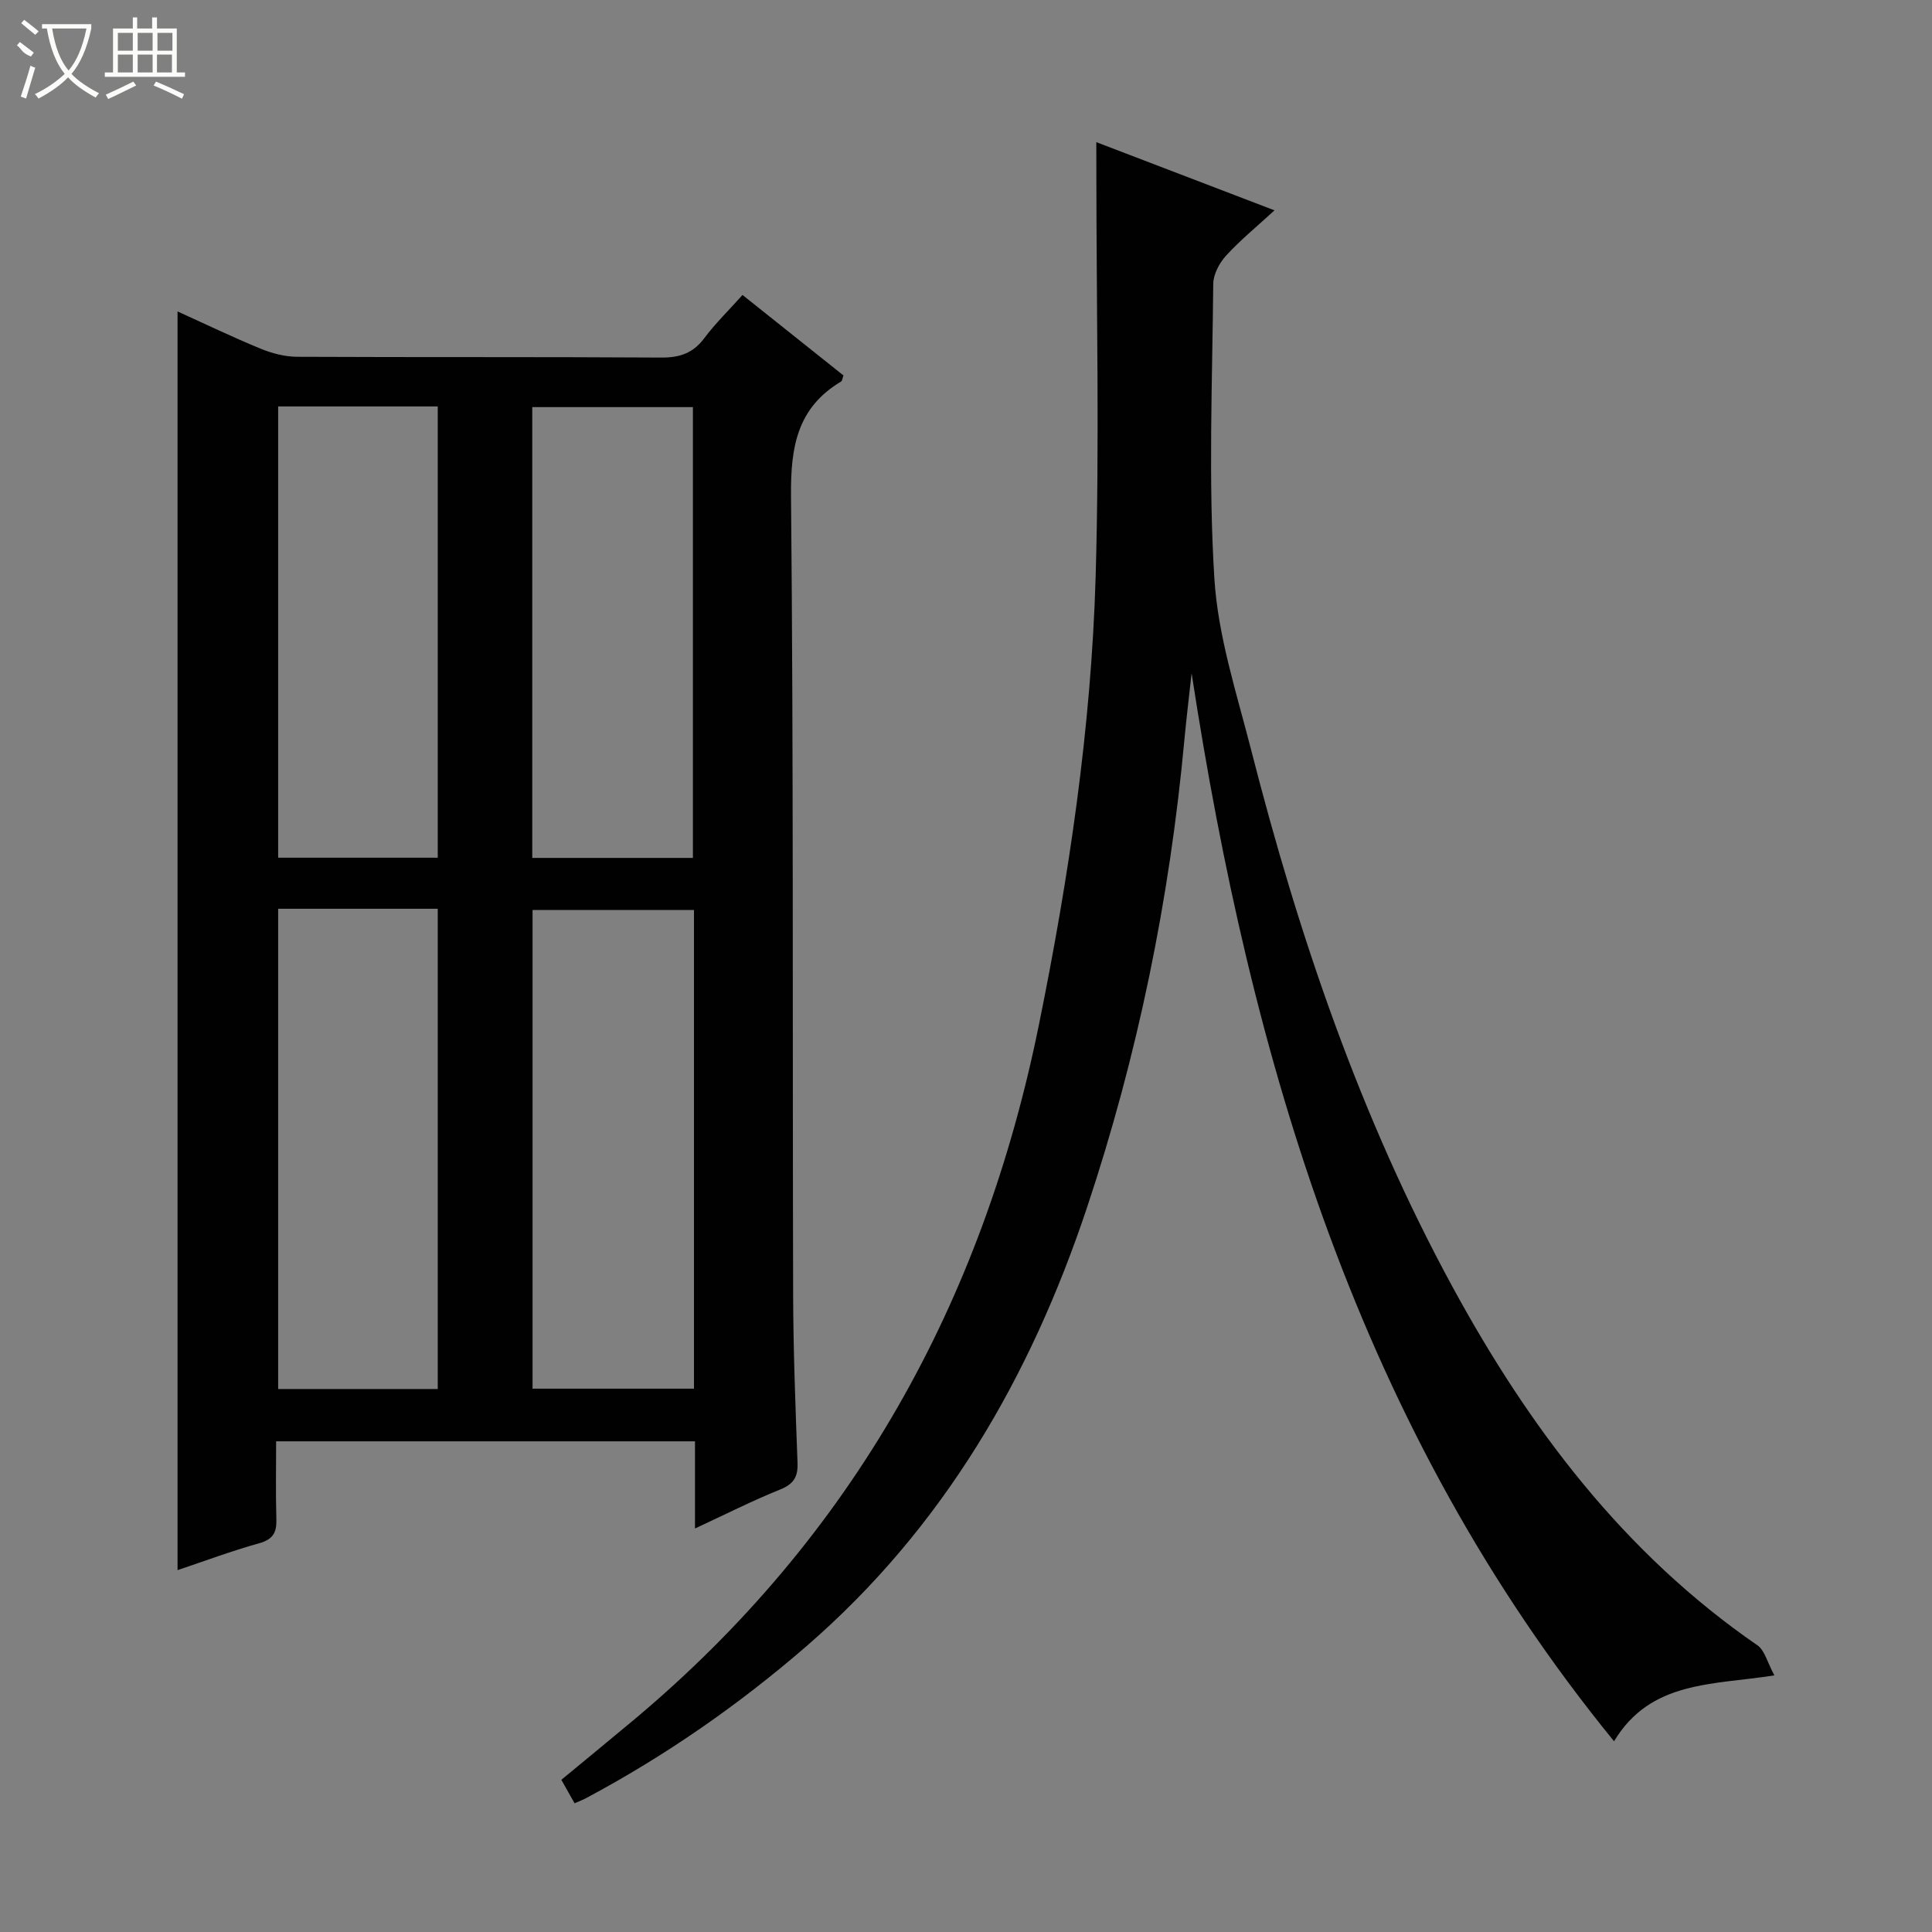
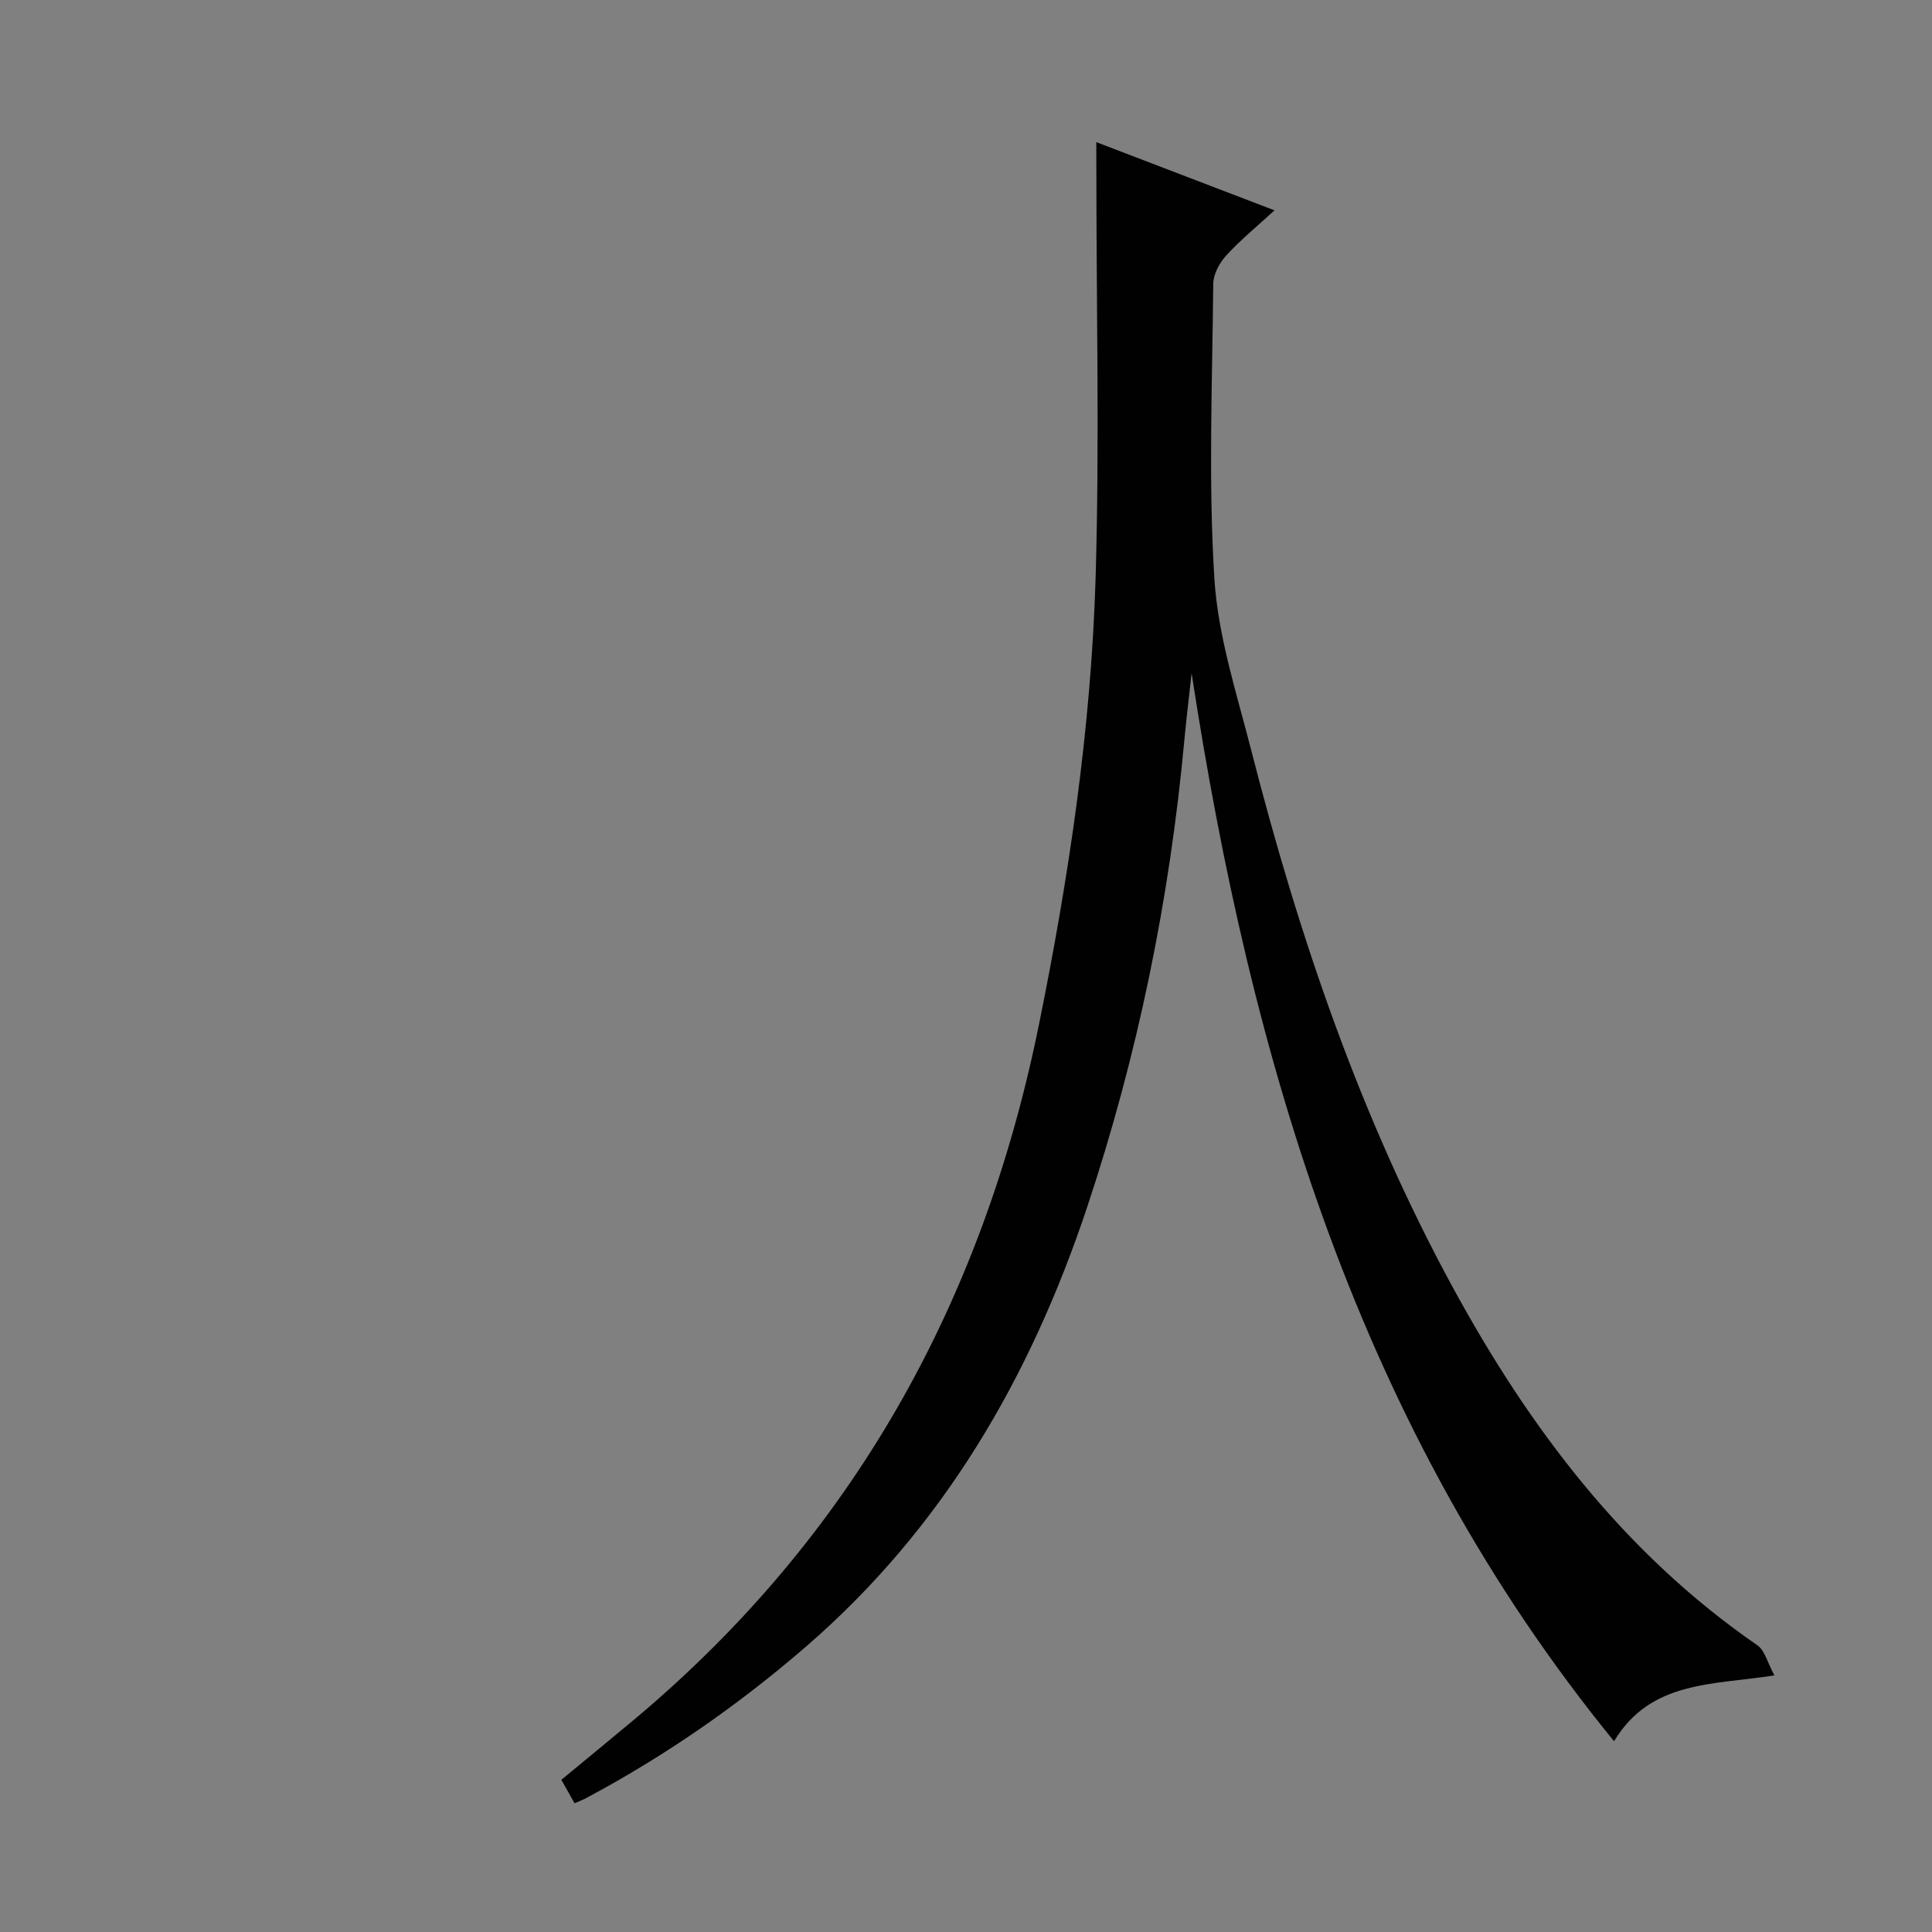
<svg xmlns="http://www.w3.org/2000/svg" enable-background="new 0 0 400 400" viewBox="0 0 400 400">
  <rect x="0" y="0" width="400" height="400" fill="#808080" stroke="none" />
-   <path d="m143.89 316.46c0-6.43 0-12.04 0-18.05-28.9 0-57.44 0-86.72 0 0 5.31-.11 10.74.05 16.17.08 2.75-.72 4.14-3.58 4.94-5.71 1.59-11.27 3.68-16.88 5.56 0-86.86 0-173.44 0-260.6 5.52 2.5 11.25 5.26 17.12 7.68 2.37.98 5.05 1.69 7.59 1.71 25.15.12 50.3 0 75.46.16 3.83.02 6.57-.92 8.89-4.02 2.28-3.05 5.05-5.74 7.91-8.94 7.05 5.62 14.02 11.18 20.9 16.66-.25.7-.27 1.13-.47 1.25-9.09 5.4-10.48 13.52-10.39 23.57.53 55.13.29 110.27.44 165.4.03 11.64.48 23.28.91 34.92.11 2.91-.8 4.38-3.58 5.51-5.78 2.33-11.37 5.16-17.65 8.08zm-86.3-128.31v99.43h33.04c0-33.35 0-66.35 0-99.43-11.16 0-21.94 0-33.04 0zm86.09.25c-11.47 0-22.48 0-33.42 0v99.11h33.42c0-33.18 0-65.92 0-99.11zm-86.09-104.25v93.43h33.04c0-31.35 0-62.35 0-93.43-11.16 0-21.94 0-33.04 0zm52.61 93.47h33.26c0-31.31 0-62.31 0-93.33-11.27 0-22.17 0-33.26 0z" fill="#010102" />
  <path d="m226.98 29.43c12.51 4.79 24.39 9.34 36.89 14.12-3.59 3.3-7.04 6.12-10.02 9.37-1.39 1.52-2.64 3.86-2.66 5.85-.19 20.33-1.03 40.72.23 60.97.74 11.94 4.6 23.74 7.6 35.46 9.86 38.57 22.6 76.1 41.69 111.2 15.85 29.13 35.43 55.14 63.14 74.24 1.53 1.05 2.06 3.56 3.52 6.23-12.82 2.02-25.63 1.05-33.2 13.64-52.77-64.68-75.12-140.73-87.46-221.13-.5 4.58-1.06 9.15-1.49 13.74-3.05 33.03-9.65 65.32-20.14 96.81-11.74 35.23-29.78 66.37-58.17 90.95-14.03 12.14-29.16 22.65-45.52 31.38-.7.38-1.46.66-2.43 1.09-.93-1.64-1.72-3.05-2.74-4.86 5.11-4.23 10.22-8.4 15.27-12.63 45.1-37.86 71.94-86.25 83.6-143.66 6.23-30.67 10.83-61.54 11.75-92.78.81-27.76.16-55.57.15-83.36-.01-1.96-.01-3.92-.01-6.63z" fill="#010102" />
  <g fill="#fbfcfa">
-     <path d="m6.4 11.7c-2-.8-1.9-1.6-2.9-2.3l.6-.7c.9.7 1.9 1.4 2.9 2.2zm-2.1 8.3c.7-2.1 1.4-4.2 2-6.4.2.1.6.3 1 .4-.7 2.3-1.3 4.4-1.9 6.4zm3-12.8c-1.1-.9-2.1-1.7-2.9-2.4l.6-.7c1 .8 2 1.5 3 2.4zm1.4-1.3v-.9h10.2v.9c-.9 4.2-2.3 7.3-4.1 9.4 1.3 1.4 3.2 2.7 5.7 4-.2.2-.4.5-.7.9-2.5-1.4-4.4-2.7-5.7-4.2-1.4 1.5-3.5 3-6.1 4.4 0 0 0 0-.1-.1-.3-.4-.5-.7-.7-.8 2.7-1.3 4.7-2.8 6.2-4.2-1.8-2.2-3-5.3-3.7-9.4zm9.2 0h-7.1c.6 3.8 1.7 6.7 3.4 8.7 1.7-2 2.9-4.8 3.7-8.7z" />
-     <path d="m31.6 3.6h.9v2.3h4.1v9.1h1.7v.9h-16.6v-.9h1.7v-9.1h4.1v-2.3h.9v2.3h3.1v-2.3zm-4 13.3.6.8c-1.9.9-3.8 1.9-5.8 2.8-.2-.3-.3-.6-.5-.9 2-.9 3.9-1.8 5.7-2.7zm-3.2-10.1v3.7h3.1v-3.7zm0 4.5v3.7h3.1v-3.7zm4.1-4.5v3.7h3.1v-3.7zm0 4.5v3.7h3.1v-3.7zm9.1 9.1c-2.1-1.1-4.1-2-5.8-2.7l.5-.8c2.2.9 4.1 1.8 5.8 2.6l-.4.9zm-1.9-13.6h-3.1v3.7h3.1zm-3.2 4.5v3.7h3.1v-3.7z" />
-   </g>
+     </g>
</svg>